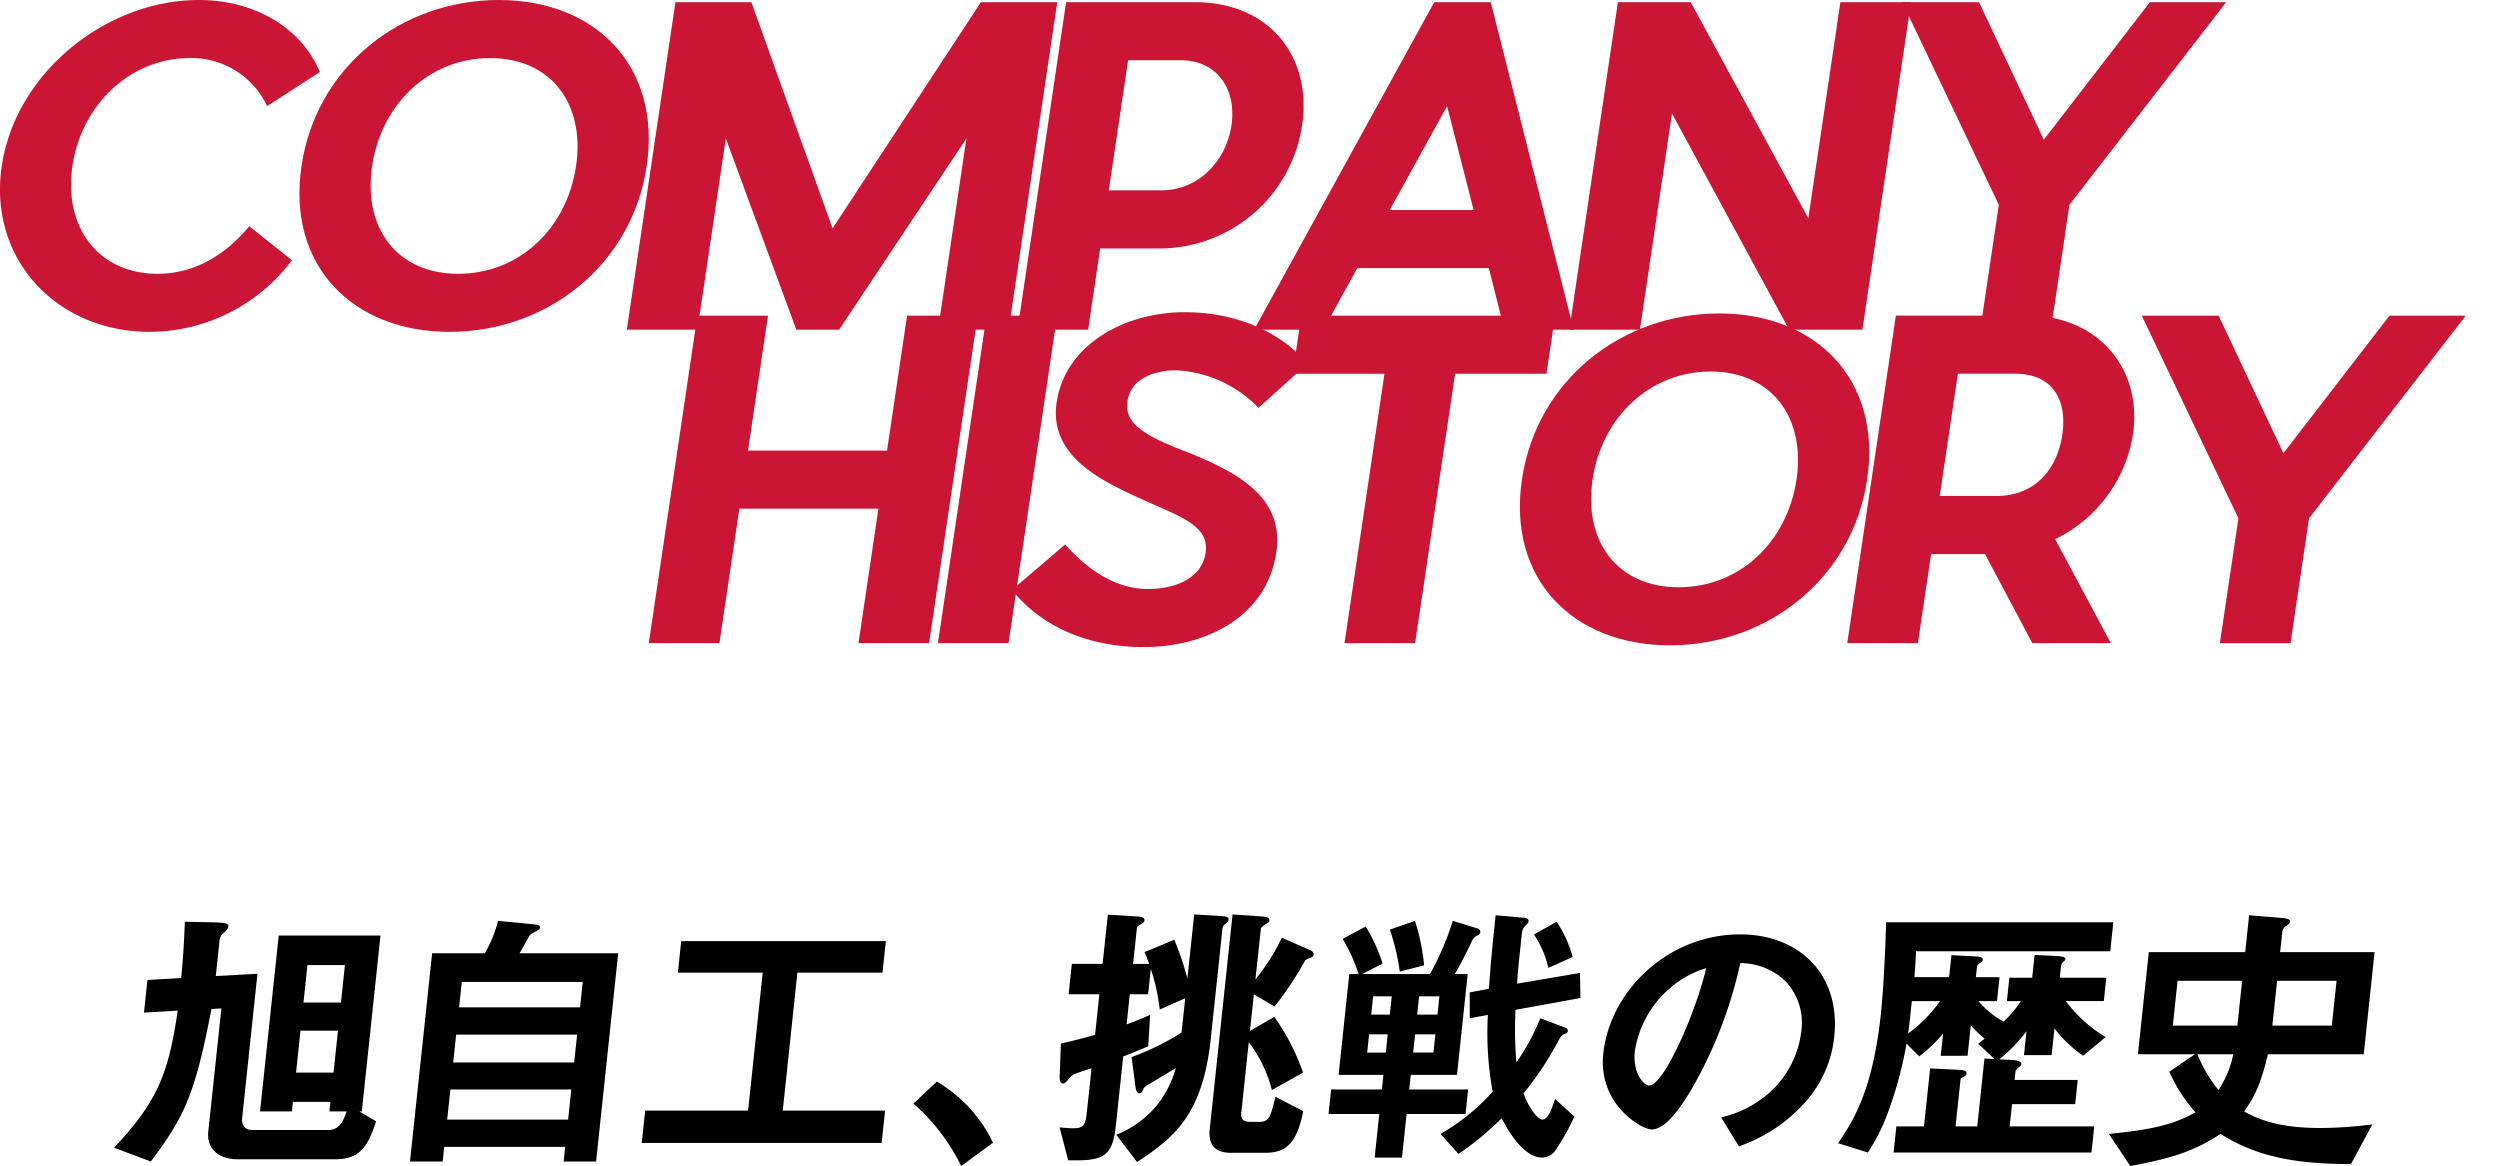
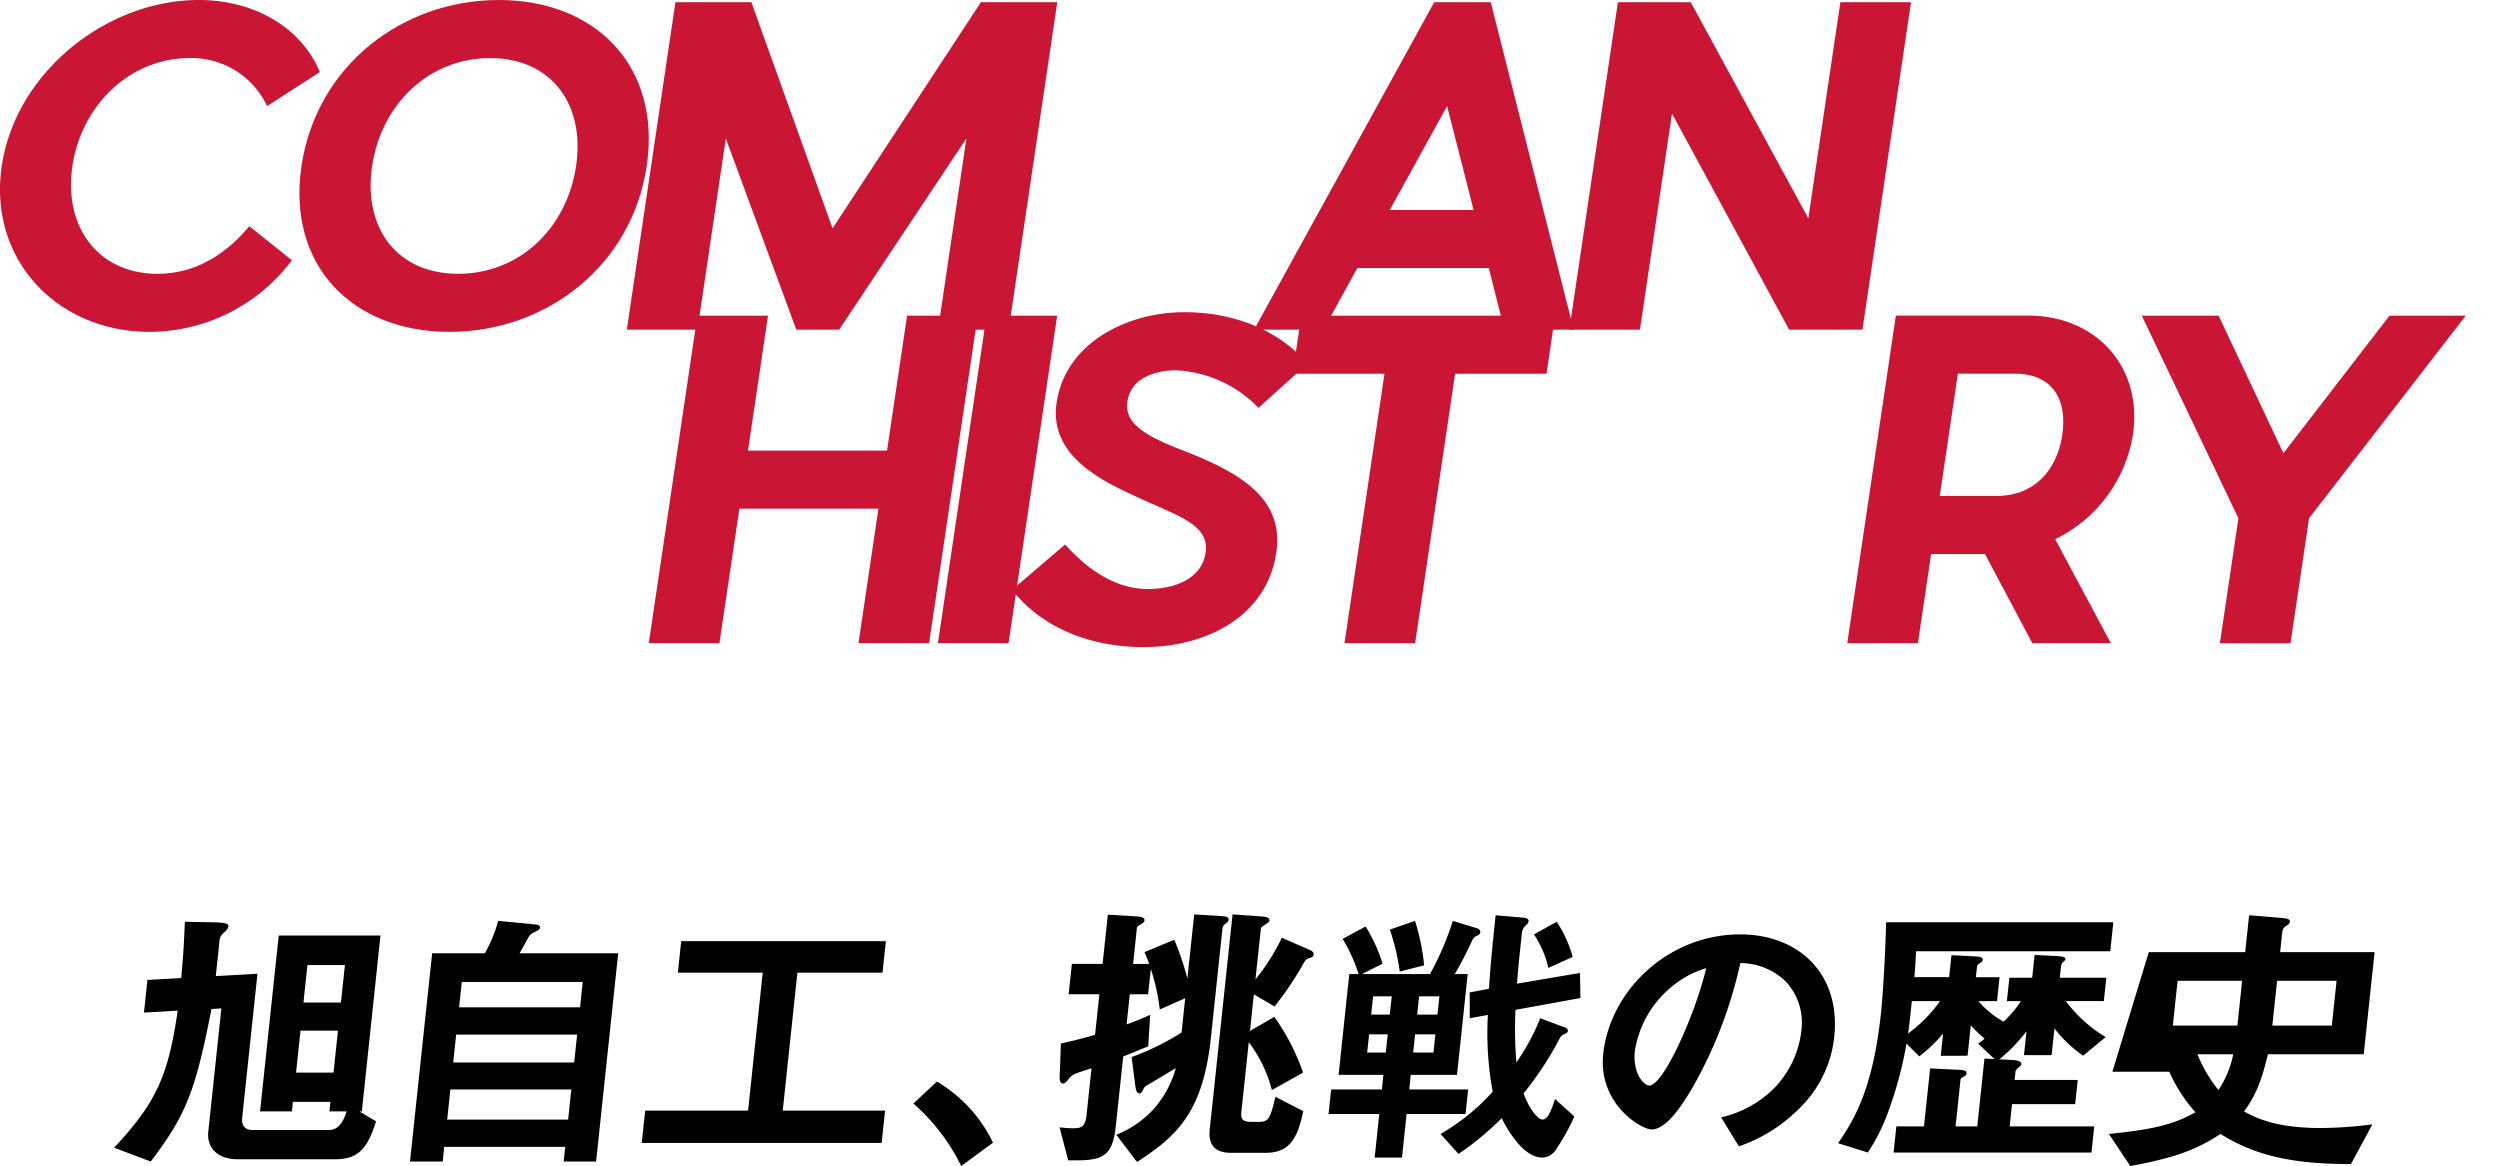
<svg xmlns="http://www.w3.org/2000/svg" width="328.621" height="153.273" viewBox="0 0 328.621 153.273">
  <defs>
    <clipPath id="a">
      <rect width="328.621" height="85.056" fill="none" />
    </clipPath>
  </defs>
  <g transform="translate(-24 -4135.719)">
    <g transform="translate(24 4135.719)">
      <g clip-path="url(#a)">
        <path d="M19.683,43.622C7.44,43.622-1.582,34.036.232,21.811S13.914,0,26.157,0c6.906,0,13.316,3.329,15.887,9.47l-6.932,4.477a10.981,10.981,0,0,0-10.2-6.314c-7.776,0-14.2,6.142-15.392,14.178S12.925,35.988,20.7,35.988c5.282,0,9.246-2.869,12.07-6.256l5.6,4.477a23.451,23.451,0,0,1-18.689,9.413" transform="translate(0)" fill="#ca1634" />
        <path d="M135.26,21.811C133.318,34.9,122.1,43.622,109.335,43.622S87.941,34.9,89.884,21.811,103.043,0,115.809,0,137.2,8.724,135.26,21.811m-36.092,0c-1.218,8.208,3.293,14.177,11.3,14.177,8.065,0,14.29-5.969,15.508-14.177,1.21-8.151-3.292-14.177-11.3-14.177s-14.3,6.027-15.508,14.177" transform="translate(-50.251)" fill="#ca1634" />
        <path d="M237.785,43.7H228.5l3.731-25.14L215.5,43.7h-5.629l-9.267-25.14L196.877,43.7h-9.284L193.981.652h9.981l10.674,29.732L234.135.652h10.038Z" transform="translate(-105.197 -0.365)" fill="#ca1634" />
-         <path d="M322.982,33.024h-7.6L313.8,43.7h-9.284L310.9.651h16.886c9.981,0,15.455,7.29,14.135,16.186a18.972,18.972,0,0,1-18.94,16.187m9.656-16.187c.69-4.649-1.806-8.552-6.681-8.552h-6.905l-2.538,17.1h6.905c4.874,0,8.52-3.845,9.219-8.553" transform="translate(-170.763 -0.365)" fill="#ca1634" />
        <path d="M406.176,35.607H388.884L384.433,43.7h-9.11L399,.652h7.427l10.9,43.049h-9.11Zm-2-7.634L400.69,14.313l-7.54,13.661Z" transform="translate(-210.472 -0.366)" fill="#ca1634" />
        <path d="M498.548,43.7l-15.4-28.412L478.935,43.7h-9.285L476.039.652h9.575l15.454,28.413L505.284.652h9.285L508.18,43.7Z" transform="translate(-263.368 -0.365)" fill="#ca1634" />
-         <path d="M591.26,27.285,588.824,43.7h-9.285l2.436-16.416L569.275.652h10.1l8.516,18.081L601.828.652h10.038Z" transform="translate(-319.235 -0.365)" fill="#ca1634" />
        <path d="M241.247,137.513h-9.284l2.624-17.679H216.308l-2.624,17.679H204.4l6.389-43.048h9.284L217.441,112.2h18.278l2.632-17.736h9.284Z" transform="translate(-119.118 -52.973)" fill="#ca1634" />
        <path d="M290.933,137.513l6.389-43.048h9.284l-6.389,43.048Z" transform="translate(-167.644 -52.973)" fill="#ca1634" />
        <path d="M347.842,125.044c-1.253,8.438-9.268,12.4-17.449,12.4-7.079,0-13.369-2.583-17.278-7.52l6.978-5.969c2.088,2.353,5.921,5.854,10.852,5.854,3.714,0,7.118-1.435,7.612-4.764.563-3.788-3.8-4.878-9.171-7.4-4.451-2.067-11.451-5.338-10.412-12.341,1.159-7.806,9.191-11.881,16.792-11.881,7.137,0,12.871,2.812,16.171,6.773l-6.431,5.8a16.106,16.106,0,0,0-10.931-4.936c-1.509,0-5.755.459-6.291,4.075-.383,2.583,1.575,4.247,7.062,6.371,7.9,3.042,13.552,6.429,12.5,13.546" transform="translate(-180.083 -52.386)" fill="#ca1634" />
        <path d="M418.448,102.1l-5.256,35.414h-9.284l5.256-35.414H397.094l1.133-7.634h33.365l-1.133,7.634Z" transform="translate(-227.176 -52.973)" fill="#ca1634" />
-         <path d="M510.75,115.622c-1.942,13.087-13.16,21.811-25.926,21.811s-21.393-8.724-19.451-21.811,13.16-21.811,25.925-21.811,21.394,8.724,19.452,21.811m-36.092,0c-1.218,8.208,3.292,14.177,11.3,14.177,8.066,0,14.29-5.969,15.508-14.177,1.21-8.151-3.292-14.177-11.3-14.177s-14.3,6.027-15.508,14.177" transform="translate(-265.313 -52.607)" fill="#ca1634" />
        <path d="M590.409,123.852l7.315,13.66H587.4L581.183,125.8H574.1l-1.737,11.709h-9.285l6.389-43.049h17.408c8.936,0,15.068,6.773,13.748,15.67a18.539,18.539,0,0,1-10.217,13.718m-7.687-5.683c4.932,0,7.93-3.386,8.62-8.036s-1.3-8.036-6.234-8.036h-7.486l-2.385,16.071Z" transform="translate(-320.258 -52.973)" fill="#ca1634" />
        <path d="M673.2,121.1l-2.436,16.416h-9.285l2.436-16.416-12.7-26.632h10.1l8.516,18.08,13.941-18.08H693.8Z" transform="translate(-369.68 -52.973)" fill="#ca1634" />
      </g>
    </g>
    <g transform="translate(18.471 -17)">
      <g transform="translate(20.529 4273.768)">
        <path d="M29,31.623H16.218c-2.409,0-4.084-1.332-3.836-3.663L14.1,11.792l-1.3.073c-2.109,10.8-3.329,13.911-7.983,20.053L0,30.1c5.562-5.956,7.12-9.471,8.361-18.017l-4.437.259.456-4.292L8.816,7.8c.328-3.441.377-4.958.488-7.4L12.892.47c1.144.037,2.182.037,2.13.518a1.363,1.363,0,0,1-.568.815,1.569,1.569,0,0,0-.615,1.256l-.475,4.477,5.479-.3L16.832,26.183c-.1.962.35,1.591,1.351,1.591H28.188c1.408,0,1.982-1.22,2.371-2.442H28.3l.133-1.258H23.5l-.133,1.258H19.183L21.638,2.209H35.014L32.561,25.333h-.333l2.2,1.295C33.295,30.29,32.041,31.623,29,31.623m.424-16.908H24.5l-.585,5.512h4.929Zm.915-8.621H25.413l-.523,4.92h4.929Z" transform="translate(0 -0.286)" />
        <path d="M79.7,31.86l.2-1.924h-15.9l-.2,1.924h-4.3L62.412,4.482h6.929A18.038,18.038,0,0,0,71.09.227l4.989.481c.329.037.537.184.513.407s-.258.333-.377.407c-.706.371-.822.407-1.038.7-.086.11-1.056,1.924-1.277,2.257H86.869L83.963,31.86Zm1.005-9.471H64.81l-.421,3.959h15.9Zm.765-7.215h-15.9l-.389,3.663h15.9Zm.734-6.919H66.31l-.354,3.331h15.9Z" transform="translate(-20.607 -0.227)" />
        <path d="M106.1,30.829l.451-4.255h13.526L122,8.446H110.846l.439-4.144h26.9l-.439,4.144H126.557l-1.924,18.128h13.451l-.452,4.255Z" transform="translate(-36.742 -1.638)" />
        <path d="M163.814,32.544a18.654,18.654,0,0,1,7.374,8.028l-4.18,3.071a26.091,26.091,0,0,0-6.28-8.214Z" transform="translate(-55.66 -11.418)" />
      </g>
      <g transform="translate(144.81 4272.917)">
        <path d="M212.472,1.221a.86.86,0,0,0-.4.592l-1.543,14.54c-1.1,10.359-5.137,13.134-9.688,16.2l-2.732-3.589a13.329,13.329,0,0,0,5-3.477,13.489,13.489,0,0,0,2.822-5.291c-1.071.665-2.532,1.517-2.812,1.7-.911.555-1.294.666-1.447,1.073-.1.222-.244.555-.541.555-.11,0-.4-.074-.5-.851l-.51-3.922a34.145,34.145,0,0,0,6.568-3.219l.479-4.513-3.344,1.479a26.646,26.646,0,0,0-1.177-5.327l-.354,3.33h-2.408l-.421,3.958c.924-.332,1.7-.63,3.1-1.257l-.255,4.142c-1.743.7-1.783.741-3.291,1.333l-.962,9.064c-.4,3.737-1.413,4.587-5.12,4.587H191.79l-1.134-4.328c.148,0,1.1.111,1.693.111,1.186,0,1.683-.148,1.863-1.85l.641-6.031c-.382.111-2.187.7-2.347.815a2.579,2.579,0,0,0-.656.592c-.38.444-.507.591-.766.591-.445,0-.437-.777-.414-1l.156-4.255c2.162-.48,3.461-.851,4.494-1.147l.565-5.328h-4.039l.424-4h4.039L197,.038l3.719.222c.848.037,1.124.222,1.094.518-.016.148-.028.259-.462.518-.395.222-.514.3-.533.481l-.5,4.735h2.113c-.2-.555-.372-1.036-.613-1.554l3.915-1.628a35.678,35.678,0,0,1,1.719,5.105l.9-8.436,3.533.222c.552.037,1.029.075.986.482-.021.184-.106.3-.389.517m5.252,30.116h-4.558c-2.149,0-3-1.109-2.782-3.107l3-28.23,3.677.26c.664.037,1.211.111,1.165.555a.457.457,0,0,1-.3.333c-.762.555-.8.555-.82.741L216.4,8.547a27.636,27.636,0,0,0,3.471-5.475l3.648,1.59c.284.111.562.3.526.629-.02.185-.068.3-.528.445s-.547.258-.819.739a42.187,42.187,0,0,1-3.785,5.624l-2.721-1.59-.511,4.809,3.2-1.849a28.86,28.86,0,0,1,3.78,7.325l-4.1,2.294a17.552,17.552,0,0,0-3.038-6.29l-.982,9.249c-.075.7.093,1.22,1.2,1.22H216.9c1.3,0,1.472-.592,2.129-3.293l3.653,1.887c-.786,3.922-2.026,5.475-4.953,5.475" transform="translate(-190.656)" />
        <path d="M255,26.291l-.608,5.734H250.8l.608-5.734h-6.67l.342-3.219h6.67l.2-1.924h-5.892L247.465,7.9h1.223a21.028,21.028,0,0,0-2.1-4.624l3.026-1.628a21.012,21.012,0,0,1,2.224,4.883l-2.7,1.37h8.93a36.852,36.852,0,0,0,3-6.992l3.266,1a.489.489,0,0,1,.356.482.575.575,0,0,1-.3.407,1.368,1.368,0,0,0-.828.814c-.671,1.443-1.422,2.922-2.234,4.292h1.7l-1.406,13.245h-6.077l-.2,1.924h7.744l-.342,3.219ZM252.516,15.82H250.07l-.254,2.4h2.445Zm.531-4.994H250.6l-.256,2.4h2.445ZM254.1,7.569a29.247,29.247,0,0,0-1.3-5.512L256.1.911a27.744,27.744,0,0,1,1.2,5.845Zm4.683,8.25h-2.668l-.255,2.4h2.668Zm.53-4.994h-2.668l-.256,2.4h2.668Zm15.4,20.016a2.253,2.253,0,0,1-1.868,1.184c-2.706,0-4.884-4.254-5.343-5.179a38.538,38.538,0,0,1-5.686,4.7l-2.353-2.627a28.213,28.213,0,0,0,6.851-5.551,42.727,42.727,0,0,1-.632-10.1l-2.381.444-.009-3.4,2.534-.482c.2-3.255.562-6.7.877-9.656L270.484.5c.255.037.577.148.545.443-.027.26-.15.371-.4.592a1.559,1.559,0,0,0-.477,1l-.326,3.07c-.118,1.111-.3,3.183-.3,3.552l8.264-1.405.058,3.293L269.311,12.6a53.574,53.574,0,0,0,.118,6.918,29.336,29.336,0,0,0,3.136-5.809l3.35,1.258a.45.45,0,0,1,.291.407.465.465,0,0,1-.258.333,1.236,1.236,0,0,0-.852.7,42.866,42.866,0,0,1-4.727,7.177c.805,2.183,1.932,3.441,2.487,3.441.742,0,1.22-1.369,1.658-2.7l2.535,2.294a27.564,27.564,0,0,1-2.337,4.218M273.638,7.089a13.177,13.177,0,0,0-1.9-4.4l2.993-1.664a16.126,16.126,0,0,1,2.1,4.624Z" transform="translate(-209.384 -0.059)" />
        <path d="M327.105,25.366a20.688,20.688,0,0,1-9.326,6.512l-2.338-3.811a14.23,14.23,0,0,0,7.09-3.959,12.838,12.838,0,0,0,3.45-7.362A7.944,7.944,0,0,0,324,10.272a8.587,8.587,0,0,0-6.036-2.479,57.881,57.881,0,0,1-6.343,16.464c-1.355,2.294-3.39,5.4-5.317,5.4-1.334,0-7.058-3.329-6.355-9.952.871-8.214,8.446-15.687,18.006-15.687,7.708,0,13.232,5.217,12.356,13.467a15.248,15.248,0,0,1-3.208,7.88M308.68,11.123a13.641,13.641,0,0,0-4.577,8.213c-.318,3,1.221,4.55,1.889,4.55,1.926,0,6.138-9.656,7.492-15.427a12.5,12.5,0,0,0-4.8,2.664" transform="translate(-228.485 -1.392)" />
        <path d="M379.415,19.122a16.8,16.8,0,0,1-3.77-3.589l-.373,3.515H371.64l.334-3.144a21.406,21.406,0,0,1-3.58,3.7l1.7.075c.44.037,1.247.11,1.2.555-.016.148-.056.184-.339.407-.369.333-.417.444-.433.592l-.114,1.074h8.3l-.338,3.182h-8.3l-.31,2.923h11.117l-.365,3.44H354.5l.365-3.44h3.631l.809-7.622,3.723.185c1,.037,1.088.222,1.057.518-.012.11-.02.185-.335.37-.353.185-.431.222-.451.407l-.652,6.142H365.5l.946-8.917,1.326.075-2.155-2.035a7.294,7.294,0,0,0,.849-.666,14.777,14.777,0,0,1-1.817-1.739l-.424,4H360.7l.31-2.923a19.49,19.49,0,0,1-3.134,3L356.2,17.531a50.647,50.647,0,0,1-2.181,8.324,25.684,25.684,0,0,1-2.9,5.994l-3.909-1.221c1.9-2.849,4.531-6.733,5.627-17.056.334-3.145.621-8.99.679-11.988h29.867l-.4,3.811H357.452c-.059,1.258-.093,1.924-.213,3.4H361.8l.307-2.886,2.986.148c.626.037,1.177.074,1.134.48-.023.222-.22.333-.376.407-.2.148-.362.26-.385.482L365.316,8.8h3.113l-.334,3.145H365.65a12.079,12.079,0,0,0,3.308,2.7,15.256,15.256,0,0,0,2.287-2.7h-1.852l.326-3.071h3l.318-3,2.948.148c.4.037,1.141.074,1.106.407-.012.111-.053.148-.258.333a.809.809,0,0,0-.319.556l-.165,1.553h6.115l-.326,3.071h-5a18.366,18.366,0,0,0,5.241,4.735ZM356.9,11.945c-.3,2.849-.334,3.145-.488,4.254a18.574,18.574,0,0,0,4.194-4.254Z" transform="translate(-244.873 -0.549)" />
-         <path d="M433.475,32.876c-7.264,0-12.386-.962-17.145-3.959-3.226,2.109-6.04,3.144-11.861,4.218l-2.814-4.218c5.77-.592,8.39-1.184,11.382-2.849A20.152,20.152,0,0,1,409.6,20.74l3.356-2.294h-7.484L406.9,5.017h12.673l.514-4.848,4.407.371c.733.073.981.184.95.481-.024.222-.143.3-.426.517a1.047,1.047,0,0,0-.564.777l-.287,2.7h12.414l-1.426,13.429h-12.6c-.947,4.033-1.826,5.7-3.131,7.511,1.507.814,4.067,2.183,10.07,2.183a55.244,55.244,0,0,0,6.795-.482ZM419.171,8.79h-8.486l-.624,5.883h8.486Zm-5.878,9.656a18.789,18.789,0,0,0,2.761,4.7,12.819,12.819,0,0,0,1.944-4.7ZM431.584,8.79h-7.819l-.624,5.883h7.819Z" transform="translate(-263.726 -0.059)" />
+         <path d="M433.475,32.876c-7.264,0-12.386-.962-17.145-3.959-3.226,2.109-6.04,3.144-11.861,4.218l-2.814-4.218c5.77-.592,8.39-1.184,11.382-2.849A20.152,20.152,0,0,1,409.6,20.74h-7.484L406.9,5.017h12.673l.514-4.848,4.407.371c.733.073.981.184.95.481-.024.222-.143.3-.426.517a1.047,1.047,0,0,0-.564.777l-.287,2.7h12.414l-1.426,13.429h-12.6c-.947,4.033-1.826,5.7-3.131,7.511,1.507.814,4.067,2.183,10.07,2.183a55.244,55.244,0,0,0,6.795-.482ZM419.171,8.79h-8.486l-.624,5.883h8.486Zm-5.878,9.656a18.789,18.789,0,0,0,2.761,4.7,12.819,12.819,0,0,0,1.944-4.7ZM431.584,8.79h-7.819l-.624,5.883h7.819Z" transform="translate(-263.726 -0.059)" />
      </g>
    </g>
  </g>
</svg>